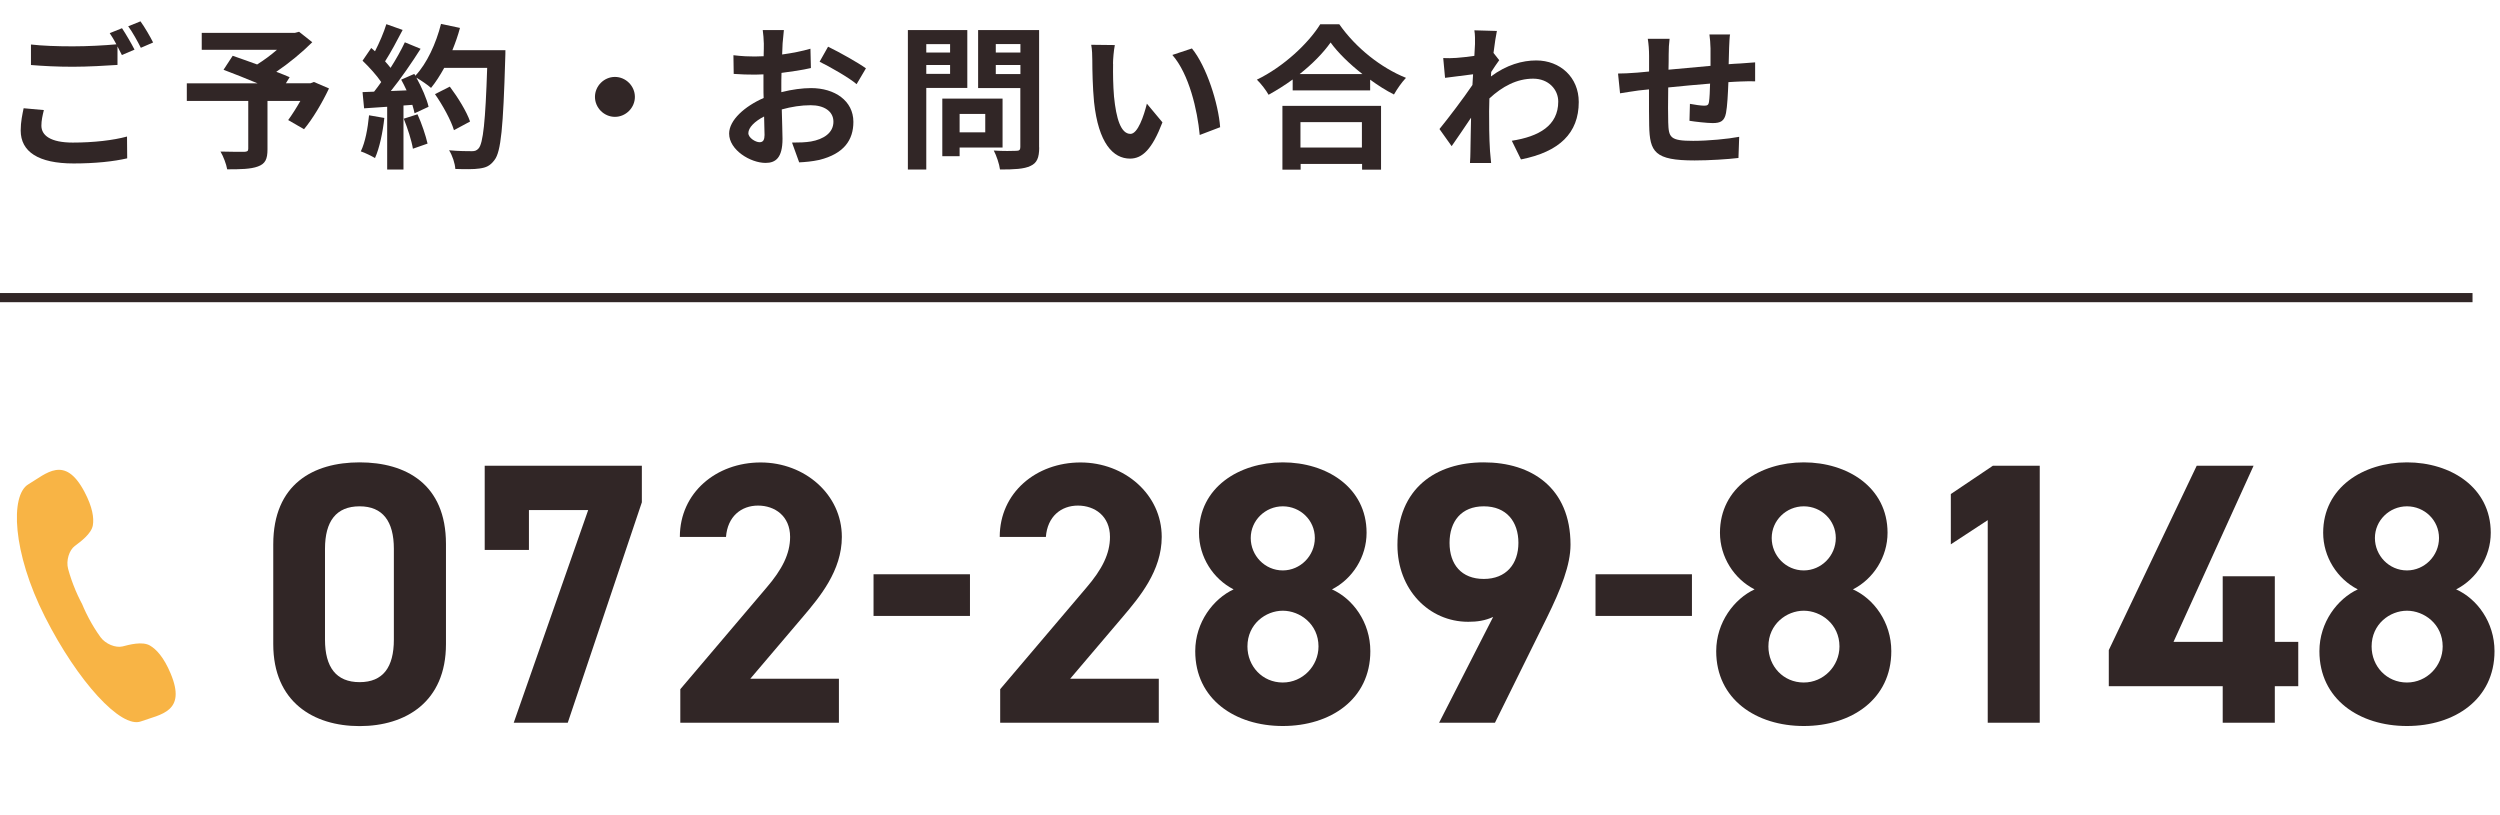
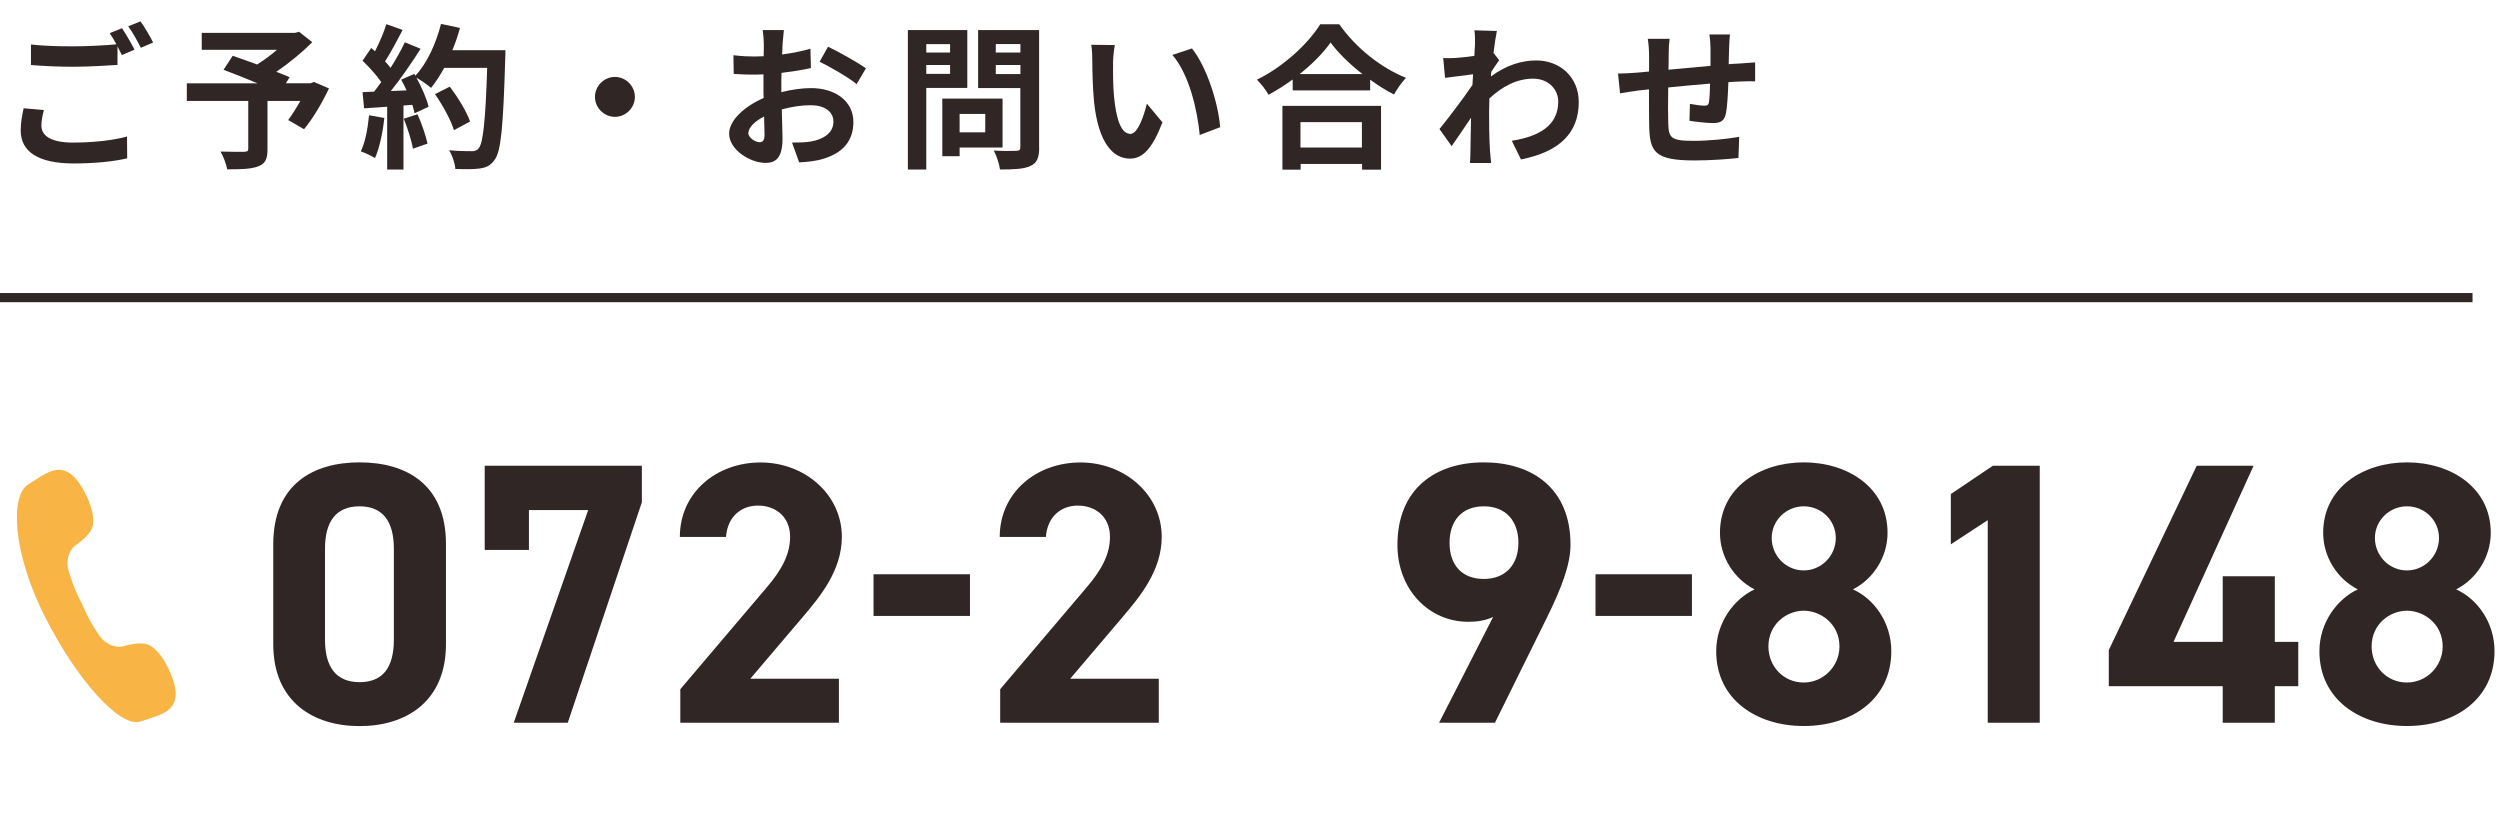
<svg xmlns="http://www.w3.org/2000/svg" id="_イヤー_2" viewBox="0 0 273 89">
  <defs>
    <style>.cls-1{opacity:.5;}.cls-1,.cls-2{fill:none;}.cls-3{fill:#f8b445;}.cls-4{fill:#312626;}.cls-2{stroke:#312626;stroke-miterlimit:10;}</style>
  </defs>
  <g id="contents">
    <g>
      <g>
        <path class="cls-3" d="M8.23,64.41c-.3-.71-.57-1.47-.79-2.28-.25-.92,.12-2.06,.73-2.51,.61-.46,1.81-1.32,1.97-2.26,.13-.79-.02-1.97-.93-3.68-2.15-4.03-4.14-1.97-6.12-.79-1.98,1.18-1.76,7.4,1.82,14.47,3.58,7.07,8.3,12.21,10.47,11.42,2.17-.79,5.02-1.03,3.25-5.24-.75-1.79-1.57-2.65-2.26-3.05-.83-.48-2.26-.09-2.99,.1-.74,.18-1.85-.25-2.41-1.02-.49-.68-.91-1.37-1.27-2.05-.45-.84-.73-1.56-.73-1.55,0,0-.37-.67-.74-1.55h0Z" />
        <g>
          <path class="cls-4" d="M48.7,70.34c0,6.3-4.39,8.95-9.43,8.95s-9.43-2.64-9.43-8.95v-10.9c0-6.59,4.39-8.95,9.43-8.95s9.43,2.36,9.43,8.91v10.94Zm-9.43-15.05c-2.56,0-3.78,1.63-3.78,4.64v9.92c0,3.01,1.22,4.64,3.78,4.64s3.74-1.63,3.74-4.64v-9.92c0-3.01-1.22-4.64-3.74-4.64Z" />
          <path class="cls-4" d="M52.93,60.05v-9.19h17.16v3.99l-8.09,24.07h-5.9l8.13-23.22h-6.47v4.35h-4.84Z" />
          <path class="cls-4" d="M91.61,78.92h-17.32v-3.66l9.39-11.06c1.75-2.03,2.6-3.74,2.6-5.57,0-2.28-1.67-3.42-3.5-3.42s-3.33,1.18-3.5,3.42h-5.04c0-4.84,3.99-8.13,8.82-8.13s8.87,3.5,8.87,8.13c0,3.7-2.44,6.59-4.23,8.7l-5.77,6.79h9.68v4.8Z" />
          <path class="cls-4" d="M95.39,62.71h10.53v4.55h-10.53v-4.55Z" />
          <path class="cls-4" d="M126.54,78.92h-17.32v-3.66l9.39-11.06c1.75-2.03,2.6-3.74,2.6-5.57,0-2.28-1.67-3.42-3.5-3.42s-3.33,1.18-3.5,3.42h-5.04c0-4.84,3.99-8.13,8.82-8.13s8.87,3.5,8.87,8.13c0,3.7-2.44,6.59-4.23,8.7l-5.77,6.79h9.68v4.8Z" />
-           <path class="cls-4" d="M134.71,64.36c-2.24-1.14-3.78-3.54-3.78-6.18,0-4.96,4.39-7.69,9.15-7.69s9.15,2.72,9.15,7.69c0,2.64-1.54,5.04-3.78,6.18,2.28,1.02,4.19,3.58,4.19,6.75,0,5.25-4.35,8.17-9.56,8.17s-9.56-2.93-9.56-8.17c0-3.17,1.99-5.73,4.19-6.75Zm5.37,10.17c2.16,0,3.9-1.79,3.9-3.94,0-2.44-2.03-3.9-3.9-3.9s-3.86,1.46-3.86,3.9c0,2.16,1.63,3.94,3.86,3.94Zm0-12.24c1.91,0,3.5-1.59,3.5-3.54s-1.59-3.46-3.5-3.46-3.5,1.54-3.5,3.46,1.54,3.54,3.5,3.54Z" />
          <path class="cls-4" d="M163.05,67.37c-.89,.41-1.75,.53-2.72,.53-4.31,0-7.73-3.54-7.73-8.38,0-6.22,4.23-9.03,9.43-9.03s9.47,2.77,9.47,8.99c0,2.2-1.02,4.8-2.6,8.01l-5.65,11.43h-6.1l5.9-11.55Zm-1.02-12.08c-2.44,0-3.74,1.63-3.74,3.99s1.3,3.94,3.74,3.94,3.78-1.63,3.78-3.94-1.3-3.99-3.78-3.99Z" />
          <path class="cls-4" d="M174.23,62.71h10.53v4.55h-10.53v-4.55Z" />
          <path class="cls-4" d="M191.6,64.36c-2.24-1.14-3.78-3.54-3.78-6.18,0-4.96,4.39-7.69,9.15-7.69s9.15,2.72,9.15,7.69c0,2.64-1.54,5.04-3.78,6.18,2.28,1.02,4.19,3.58,4.19,6.75,0,5.25-4.35,8.17-9.56,8.17s-9.56-2.93-9.56-8.17c0-3.17,1.99-5.73,4.19-6.75Zm5.37,10.17c2.16,0,3.9-1.79,3.9-3.94,0-2.44-2.03-3.9-3.9-3.9s-3.86,1.46-3.86,3.9c0,2.16,1.63,3.94,3.86,3.94Zm0-12.24c1.91,0,3.5-1.59,3.5-3.54s-1.59-3.46-3.5-3.46-3.5,1.54-3.5,3.46,1.54,3.54,3.5,3.54Z" />
-           <path class="cls-4" d="M222.75,78.92h-5.69v-22.12l-4.03,2.64v-5.49l4.59-3.09h5.12v28.06Z" />
+           <path class="cls-4" d="M222.75,78.92h-5.69v-22.12l-4.03,2.64v-5.49l4.59-3.09h5.12v28.06" />
          <path class="cls-4" d="M246.09,50.86l-8.74,19.23h5.37v-7.16h5.69v7.16h2.56v4.84h-2.56v3.99h-5.69v-3.99h-12.44v-3.94l9.6-20.13h6.22Z" />
          <path class="cls-4" d="M257.47,64.36c-2.24-1.14-3.78-3.54-3.78-6.18,0-4.96,4.39-7.69,9.15-7.69s9.15,2.72,9.15,7.69c0,2.64-1.54,5.04-3.78,6.18,2.28,1.02,4.19,3.58,4.19,6.75,0,5.25-4.35,8.17-9.56,8.17s-9.56-2.93-9.56-8.17c0-3.17,1.99-5.73,4.19-6.75Zm5.37,10.17c2.16,0,3.9-1.79,3.9-3.94,0-2.44-2.03-3.9-3.9-3.9s-3.86,1.46-3.86,3.9c0,2.16,1.63,3.94,3.86,3.94Zm0-12.24c1.91,0,3.5-1.59,3.5-3.54s-1.59-3.46-3.5-3.46-3.5,1.54-3.5,3.46,1.54,3.54,3.5,3.54Z" />
        </g>
        <g>
          <path class="cls-4" d="M4.79,12.02c-.15,.61-.27,1.14-.27,1.7,0,1.07,1,1.85,3.43,1.85,2.28,0,4.42-.25,5.92-.66l.02,2.38c-1.46,.34-3.48,.56-5.85,.56-3.86,0-5.78-1.29-5.78-3.6,0-.97,.19-1.78,.32-2.43l2.21,.2ZM13.33,3.09c.42,.63,1.04,1.7,1.36,2.33l-1.38,.59c-.14-.27-.31-.59-.48-.94v2.02c-1.17,.08-3.26,.2-4.86,.2-1.77,0-3.23-.08-4.59-.19v-2.24c1.24,.14,2.8,.2,4.57,.2,1.61,0,3.47-.1,4.76-.22-.24-.44-.49-.88-.73-1.22l1.34-.54Zm2.01-.76c.46,.63,1.09,1.72,1.38,2.31l-1.34,.58c-.36-.71-.9-1.7-1.38-2.35l1.34-.54Z" />
          <path class="cls-4" d="M35.92,9.67c-.76,1.6-1.77,3.3-2.72,4.44l-1.73-1c.41-.56,.9-1.33,1.33-2.09h-3.59v5.29c0,1.07-.24,1.58-1.05,1.87-.78,.29-1.89,.31-3.35,.31-.1-.58-.42-1.41-.73-1.94,1,.03,2.26,.03,2.6,.03,.32-.02,.43-.08,.43-.34v-5.22h-6.71v-1.92h7.73c-1.26-.53-2.63-1.07-3.72-1.48l1-1.53c.76,.27,1.72,.6,2.67,.95,.73-.46,1.5-1.02,2.16-1.6h-8.21v-1.85h10.17l.46-.12,1.44,1.14c-1.09,1.09-2.5,2.26-3.93,3.23,.56,.22,1.07,.41,1.46,.59l-.41,.66h2.69l.37-.14,1.65,.71Z" />
          <path class="cls-4" d="M41.97,12.87c-.17,1.6-.53,3.3-1.02,4.39-.36-.22-1.1-.58-1.55-.73,.49-1,.76-2.52,.9-3.94l1.67,.29Zm13.22-7.36s0,.68-.02,.93c-.22,7.45-.46,10.13-1.17,11.03-.48,.65-.92,.83-1.63,.93-.61,.1-1.67,.08-2.65,.05-.03-.58-.31-1.46-.68-2.04,1.07,.1,2.04,.1,2.5,.1,.32,0,.51-.07,.71-.29,.51-.53,.76-3.01,.95-8.81h-4.69c-.46,.83-.94,1.58-1.44,2.19-.34-.31-1.09-.82-1.6-1.12,.59,1.07,1.14,2.33,1.33,3.18l-1.53,.71c-.05-.27-.14-.58-.24-.92l-.97,.07v6.99h-1.78v-6.85l-2.52,.17-.17-1.77,1.26-.05c.25-.32,.53-.68,.78-1.05-.49-.73-1.33-1.65-2.04-2.33l.95-1.39c.14,.12,.27,.24,.41,.36,.48-.93,.97-2.07,1.24-2.96l1.78,.63c-.61,1.17-1.31,2.48-1.92,3.43,.22,.24,.43,.49,.6,.71,.61-.95,1.16-1.94,1.56-2.79l1.72,.71c-.95,1.5-2.14,3.23-3.25,4.61l1.72-.07c-.19-.41-.39-.82-.59-1.17l1.43-.63,.12,.2c1.26-1.34,2.26-3.52,2.8-5.66l2.07,.44c-.22,.83-.51,1.65-.83,2.43h5.8Zm-9.6,6.97c.46,1,.9,2.33,1.1,3.2l-1.6,.56c-.14-.87-.58-2.24-1-3.28l1.5-.48Zm3.98,1.73c-.32-1.07-1.21-2.7-2.07-3.93l1.62-.82c.88,1.17,1.85,2.74,2.21,3.81l-1.75,.94Z" />
          <path class="cls-4" d="M67.15,8.4c1.19,0,2.18,.99,2.18,2.18s-.99,2.18-2.18,2.18-2.18-.99-2.18-2.18,.99-2.18,2.18-2.18Z" />
          <path class="cls-4" d="M85.34,10.06c1.14-.29,2.29-.44,3.23-.44,2.58,0,4.62,1.38,4.62,3.69,0,1.99-1.04,3.48-3.71,4.15-.78,.17-1.55,.24-2.21,.27l-.78-2.16c.77,0,1.48-.02,2.07-.12,1.36-.24,2.45-.93,2.45-2.16,0-1.14-1.02-1.8-2.48-1.8-1.04,0-2.12,.17-3.16,.46,.03,1.34,.08,2.63,.08,3.21,0,2.09-.76,2.63-1.85,2.63-1.65,0-3.98-1.41-3.98-3.2,0-1.48,1.72-2.99,3.77-3.89-.02-.39-.02-.78-.02-1.17v-1.41c-.32,.02-.63,.03-.9,.03-.76,0-1.61-.02-2.35-.08l-.03-2.04c.99,.12,1.72,.14,2.33,.14,.31,0,.63-.02,.97-.03,.02-.6,.02-1.09,.02-1.38,0-.36-.07-1.17-.12-1.48h2.31c-.03,.31-.1,1.04-.14,1.46-.02,.37-.03,.78-.05,1.21,1.1-.15,2.21-.37,3.09-.63l.05,2.11c-.95,.22-2.11,.39-3.21,.53-.02,.51-.02,1.02-.02,1.51v.59Zm-1.85,4.73c0-.42-.02-1.19-.05-2.07-1.04,.53-1.72,1.22-1.72,1.82,0,.51,.78,.99,1.22,.99,.31,0,.54-.15,.54-.73Zm6.94-9.69c1.29,.63,3.25,1.73,4.13,2.36l-1.02,1.73c-.8-.7-2.99-1.94-4.04-2.45l.93-1.65Z" />
          <path class="cls-4" d="M101.15,9.6v8.91h-2.01V3.28h6.49v6.32h-4.49Zm0-4.78v.92h2.6v-.92h-2.6Zm2.6,3.25v-.97h-2.6v.97h2.6Zm1.04,8.04v.95h-1.89v-6.29h6.58v5.34h-4.69Zm0-3.67v2.01h2.8v-2.01h-2.8Zm8.69,3.66c0,1.12-.24,1.7-.95,2.02-.7,.34-1.77,.39-3.33,.39-.07-.58-.39-1.53-.68-2.07,.99,.07,2.14,.05,2.46,.03,.32,0,.44-.1,.44-.41v-6.44h-4.61V3.28h6.66v12.82Zm-4.74-11.29v.93h2.69v-.93h-2.69Zm2.69,3.28v-.99h-2.69v.99h2.69Z" />
          <path class="cls-4" d="M121.55,6.97c-.02,1.09,0,2.36,.1,3.57,.24,2.43,.75,4.08,1.8,4.08,.8,0,1.46-1.97,1.79-3.3l1.7,2.04c-1.12,2.92-2.18,3.96-3.54,3.96-1.84,0-3.45-1.67-3.93-6.19-.15-1.55-.19-3.5-.19-4.54,0-.48-.02-1.19-.12-1.7l2.58,.03c-.12,.59-.2,1.58-.2,2.04Zm11.69,6.92l-2.23,.85c-.25-2.7-1.16-6.66-2.99-8.74l2.14-.71c1.6,1.96,2.89,6.02,3.08,8.6Z" />
          <path class="cls-4" d="M146.25,2.65c1.82,2.6,4.57,4.76,7.28,5.85-.49,.53-.95,1.19-1.31,1.82-.87-.44-1.75-1-2.6-1.62v1.17h-8.46v-1.19c-.83,.61-1.73,1.17-2.63,1.67-.27-.49-.83-1.22-1.28-1.65,2.92-1.41,5.64-3.98,6.92-6.05h2.09Zm-6.22,8.91h10.78v6.97h-2.07v-.63h-6.71v.63h-1.99v-6.97Zm8.75-3.47c-1.41-1.1-2.67-2.33-3.48-3.45-.8,1.14-1.99,2.35-3.38,3.45h6.87Zm-6.77,5.25v2.77h6.71v-2.77h-6.71Z" />
          <path class="cls-4" d="M163.71,6.58c-.22,.29-.58,.83-.87,1.28-.02,.17-.02,.32-.03,.49,1.7-1.27,3.43-1.75,4.95-1.75,2.6,0,4.64,1.83,4.64,4.54,0,3.4-2.12,5.44-6.31,6.27l-1-2.04c2.96-.46,5.07-1.65,5.07-4.28,0-1.31-1.05-2.5-2.74-2.5-1.78,0-3.37,.85-4.78,2.16-.02,.48-.03,.95-.03,1.39,0,1.38,0,2.79,.1,4.37,.02,.31,.08,.92,.12,1.29h-2.31c.03-.36,.05-.97,.05-1.24,.03-1.31,.03-2.28,.07-3.71-.71,1.07-1.55,2.29-2.12,3.11l-1.33-1.87c.95-1.16,2.65-3.4,3.6-4.81l.07-1.17c-.82,.1-2.11,.27-3.06,.39l-.2-2.16c.48,.02,.87,.02,1.46-.02,.49-.03,1.22-.12,1.94-.22,.03-.63,.07-1.11,.07-1.29,0-.48,.02-.99-.07-1.5l2.46,.07c-.1,.48-.24,1.34-.37,2.4l.63,.8Z" />
          <path class="cls-4" d="M188.92,3.75c-.05,.25-.08,.99-.1,1.44-.02,.66-.03,1.26-.05,1.82,.46-.03,.88-.07,1.28-.08,.46-.03,1.12-.08,1.61-.12v2.07c-.29-.02-1.17,0-1.63,.02-.36,.02-.8,.03-1.29,.07-.05,1.28-.12,2.65-.26,3.37-.17,.88-.59,1.1-1.46,1.1-.59,0-1.94-.15-2.53-.25l.05-1.85c.53,.1,1.21,.2,1.55,.2s.48-.07,.53-.39c.07-.46,.1-1.22,.12-2.02-1.48,.12-3.13,.27-4.57,.42-.02,1.55-.03,3.09,0,3.81,.05,1.65,.19,2.02,2.72,2.02,1.65,0,3.77-.2,5.03-.44l-.08,2.31c-1.14,.14-3.2,.27-4.79,.27-4.37,0-4.9-.92-4.96-3.83-.02-.71-.02-2.35-.02-3.93l-1.14,.12c-.53,.07-1.58,.24-2.02,.31l-.22-2.16c.48,0,1.26-.03,2.11-.1l1.28-.12v-1.7c0-.7-.05-1.27-.14-1.87h2.38c-.07,.56-.1,1.04-.1,1.75,0,.39,0,.95-.02,1.62,1.43-.14,3.06-.29,4.59-.42v-1.9c0-.42-.07-1.22-.12-1.53h2.28Z" />
        </g>
        <line class="cls-2" y1="32.5" x2="270" y2="32.5" />
      </g>
      <rect class="cls-1" x="0" y="0" width="273" height="89" />
    </g>
  </g>
</svg>